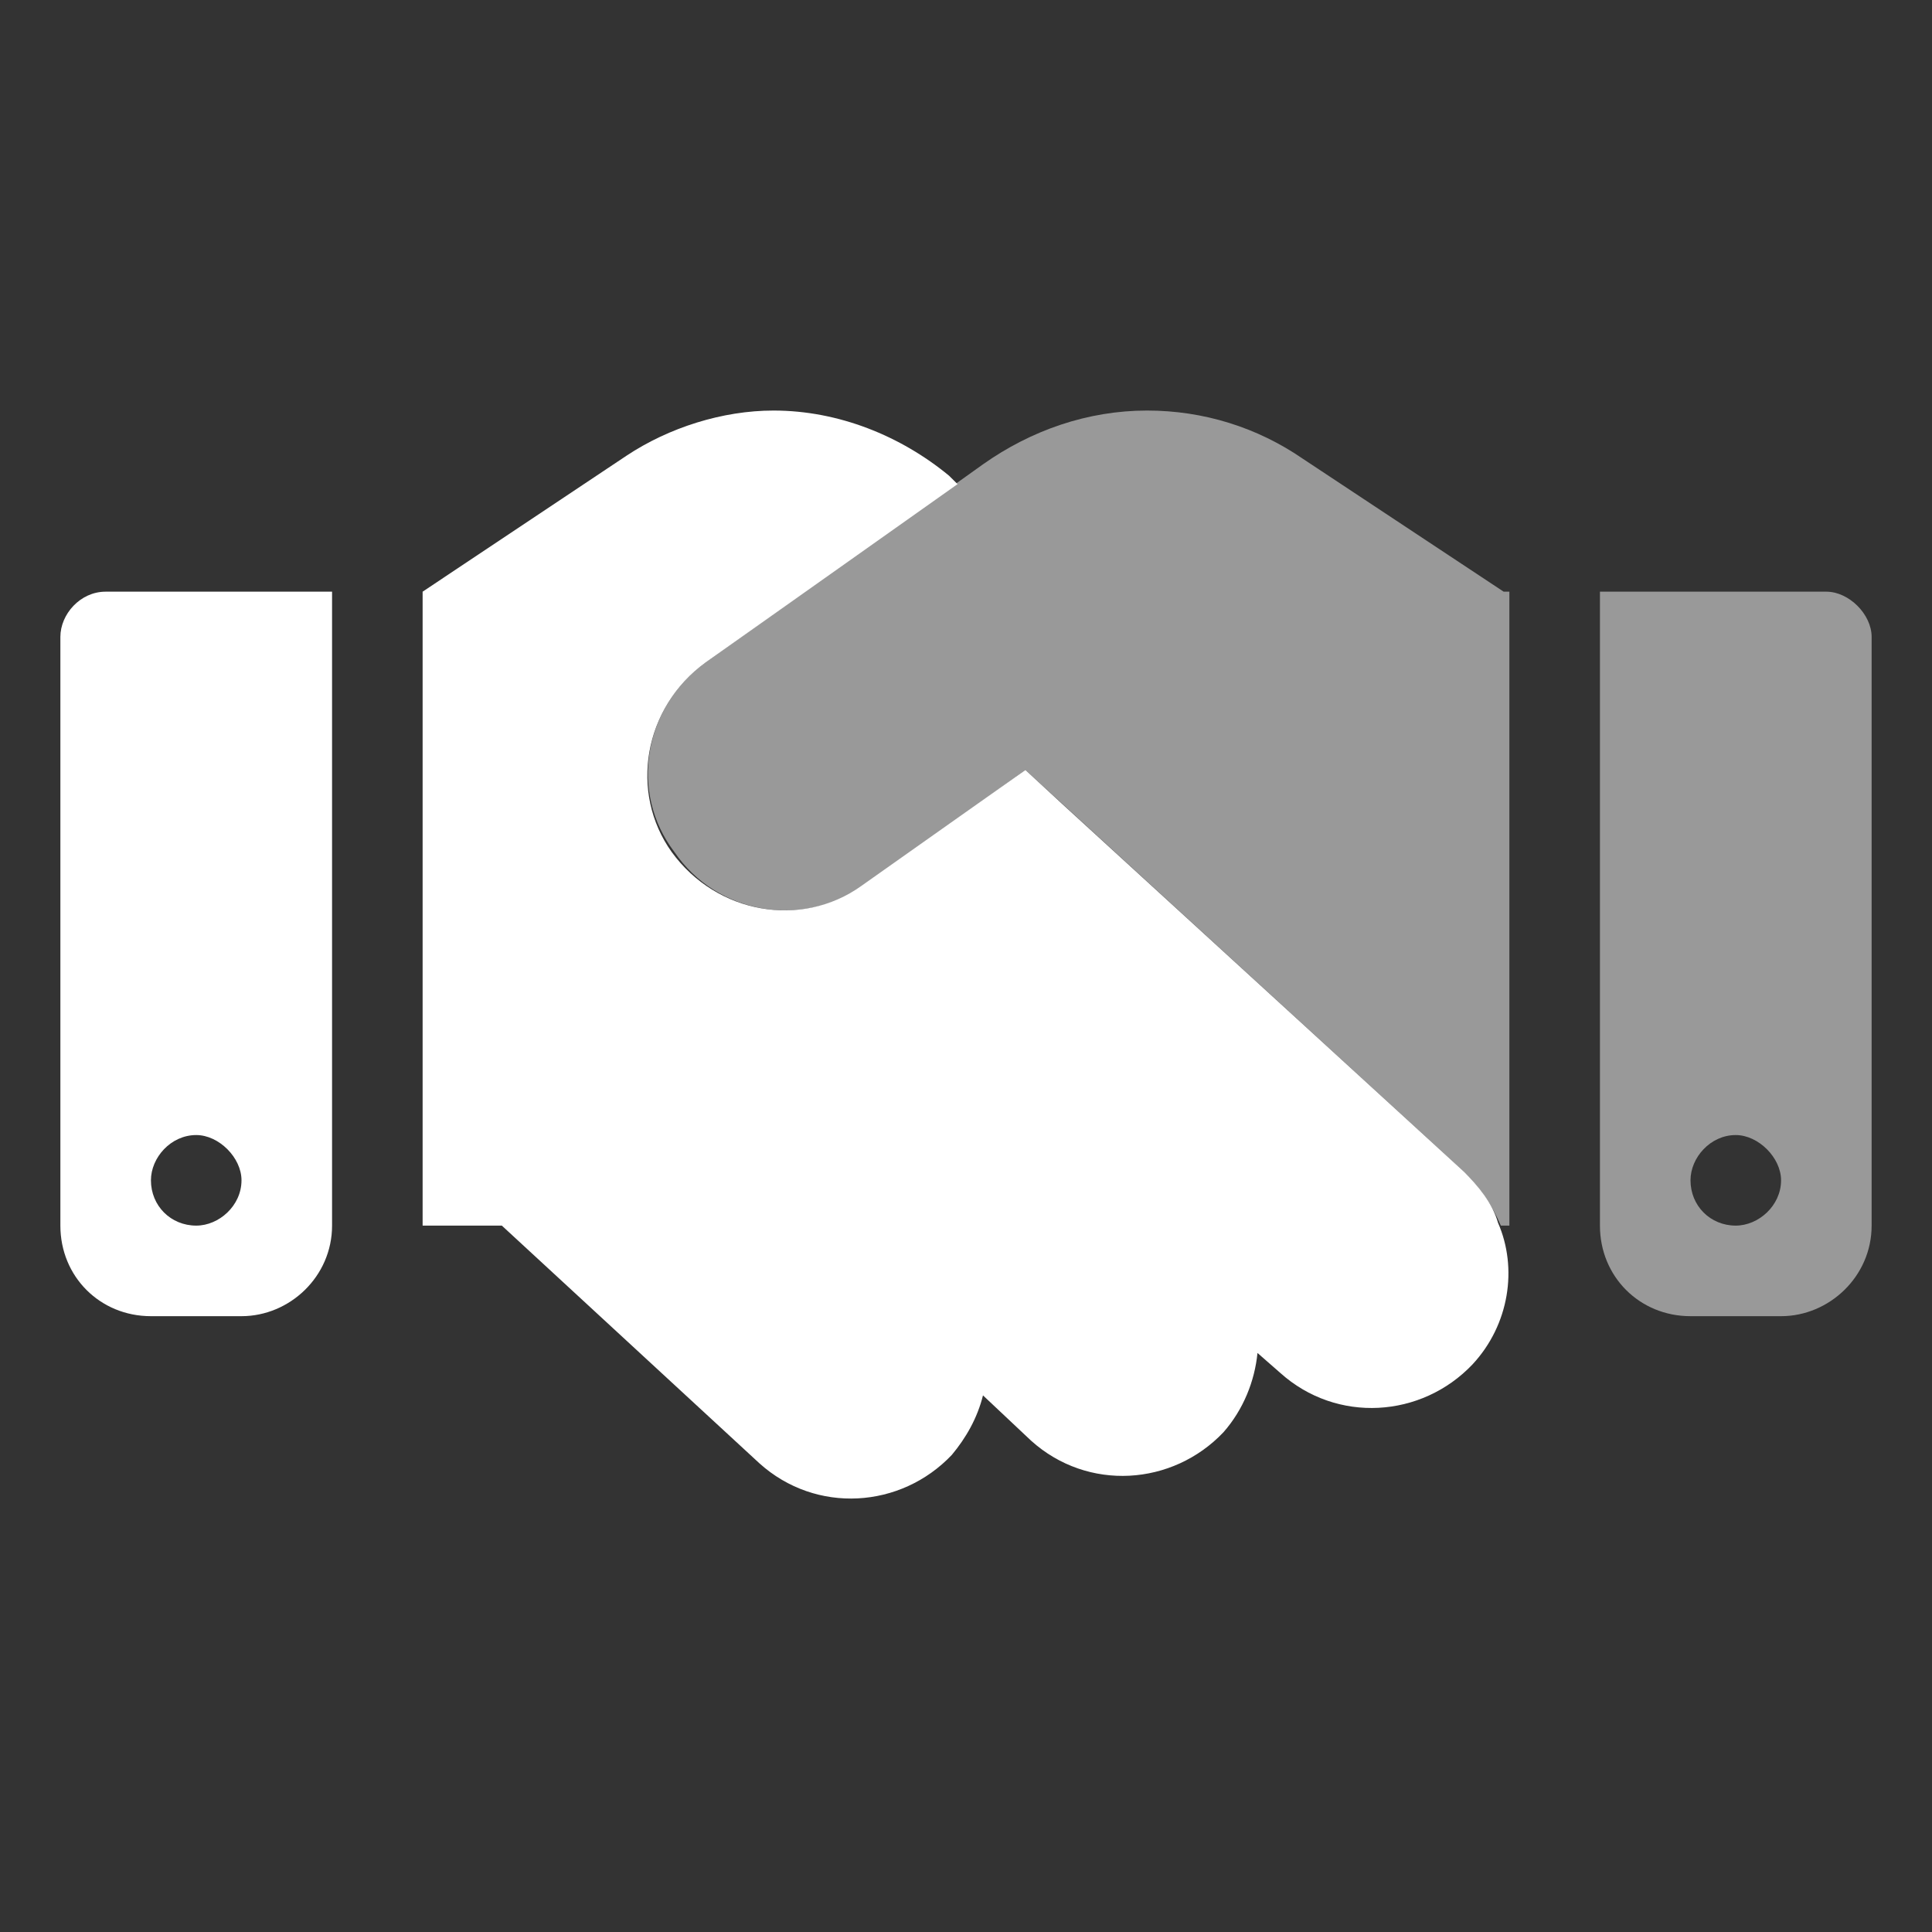
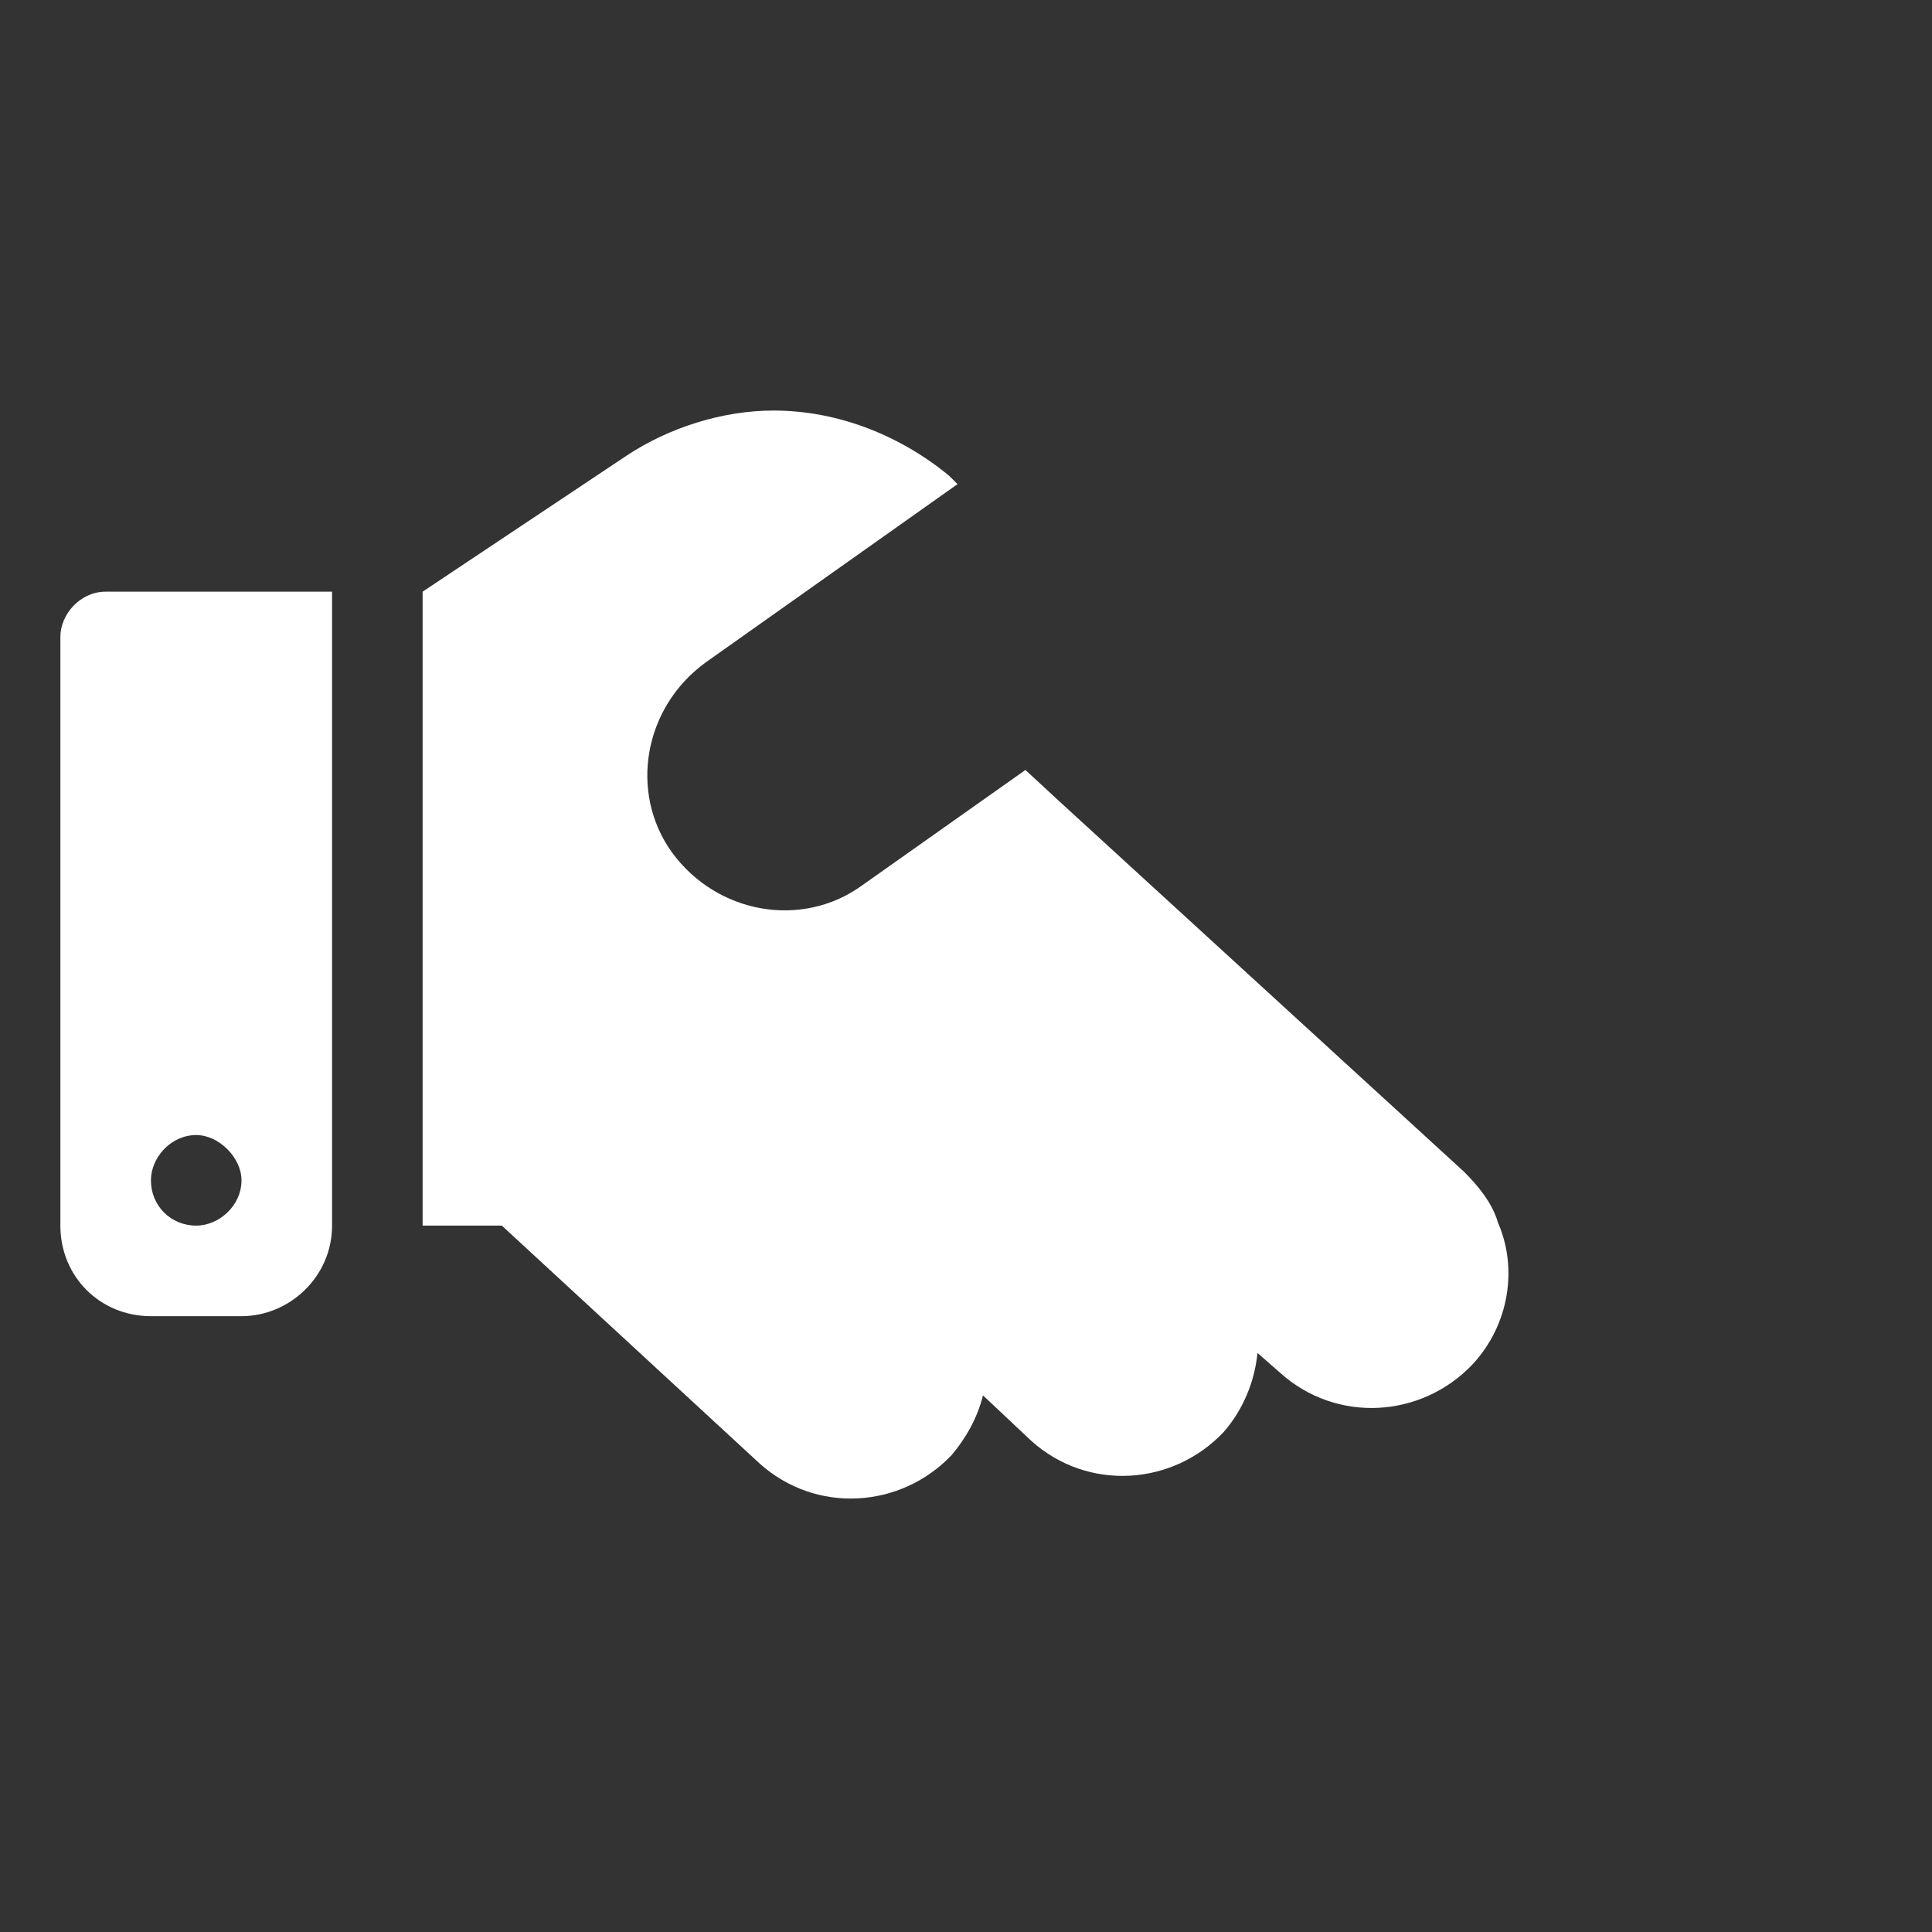
<svg xmlns="http://www.w3.org/2000/svg" width="24" height="24" viewBox="0 0 24 24" fill="none">
  <rect x="0" y="0" width="24" height="24" fill="#333333" stroke="none" />
-   <path d="M6.234 15.225H5.25V7.35L7.781 5.662C8.309 5.311 8.977 5.1 9.609 5.1C10.418 5.1 11.191 5.416 11.789 5.909L11.895 6.014L8.766 8.229C7.992 8.791 7.816 9.846 8.344 10.584C8.906 11.358 9.961 11.534 10.699 11.006L12.738 9.565L13.195 9.987L18.188 14.557C18.363 14.733 18.539 14.944 18.609 15.19C18.855 15.752 18.75 16.456 18.293 16.948C17.66 17.616 16.605 17.686 15.902 17.053L15.621 16.807C15.586 17.159 15.445 17.51 15.199 17.791C14.566 18.459 13.512 18.53 12.809 17.897L12.211 17.334C12.141 17.616 12 17.862 11.824 18.073C11.191 18.741 10.137 18.811 9.434 18.178L6.234 15.225ZM0.75 7.912C0.75 7.631 0.996 7.35 1.312 7.35H4.125V15.225C4.125 15.858 3.598 16.35 3 16.35H1.875C1.242 16.35 0.75 15.858 0.75 15.225V7.912ZM3 14.662C3 14.381 2.719 14.1 2.438 14.1C2.121 14.1 1.875 14.381 1.875 14.662C1.875 14.979 2.121 15.225 2.438 15.225C2.719 15.225 3 14.979 3 14.662Z" fill="white" />
-   <path opacity="0.5" d="M18.75 15.225H18.644C18.539 14.979 18.398 14.768 18.187 14.557L12.738 9.565L10.734 11.006C9.961 11.534 8.906 11.358 8.378 10.584C7.816 9.846 7.992 8.791 8.765 8.229L12.211 5.768C12.808 5.346 13.511 5.1 14.25 5.1C14.953 5.1 15.621 5.311 16.183 5.698L18.679 7.35H18.75V15.225ZM19.875 15.225V7.35H22.687C22.968 7.35 23.25 7.631 23.25 7.912V15.225C23.25 15.858 22.722 16.35 22.125 16.35H21C20.367 16.35 19.875 15.858 19.875 15.225ZM21.562 14.1C21.246 14.1 21 14.381 21 14.662C21 14.979 21.246 15.225 21.562 15.225C21.843 15.225 22.125 14.979 22.125 14.662C22.125 14.381 21.843 14.1 21.562 14.1Z" fill="white" />
+   <path d="M6.234 15.225H5.25V7.35L7.781 5.662C8.309 5.311 8.977 5.1 9.609 5.1C10.418 5.1 11.191 5.416 11.789 5.909L11.895 6.014L8.766 8.229C7.992 8.791 7.816 9.846 8.344 10.584C8.906 11.358 9.961 11.534 10.699 11.006L12.738 9.565L13.195 9.987L18.188 14.557C18.363 14.733 18.539 14.944 18.609 15.19C18.855 15.752 18.75 16.456 18.293 16.948C17.66 17.616 16.605 17.686 15.902 17.053L15.621 16.807C15.586 17.159 15.445 17.51 15.199 17.791C14.566 18.459 13.512 18.53 12.809 17.897L12.211 17.334C12.141 17.616 12 17.862 11.824 18.073C11.191 18.741 10.137 18.811 9.434 18.178ZM0.75 7.912C0.75 7.631 0.996 7.35 1.312 7.35H4.125V15.225C4.125 15.858 3.598 16.35 3 16.35H1.875C1.242 16.35 0.75 15.858 0.75 15.225V7.912ZM3 14.662C3 14.381 2.719 14.1 2.438 14.1C2.121 14.1 1.875 14.381 1.875 14.662C1.875 14.979 2.121 15.225 2.438 15.225C2.719 15.225 3 14.979 3 14.662Z" fill="white" />
</svg>